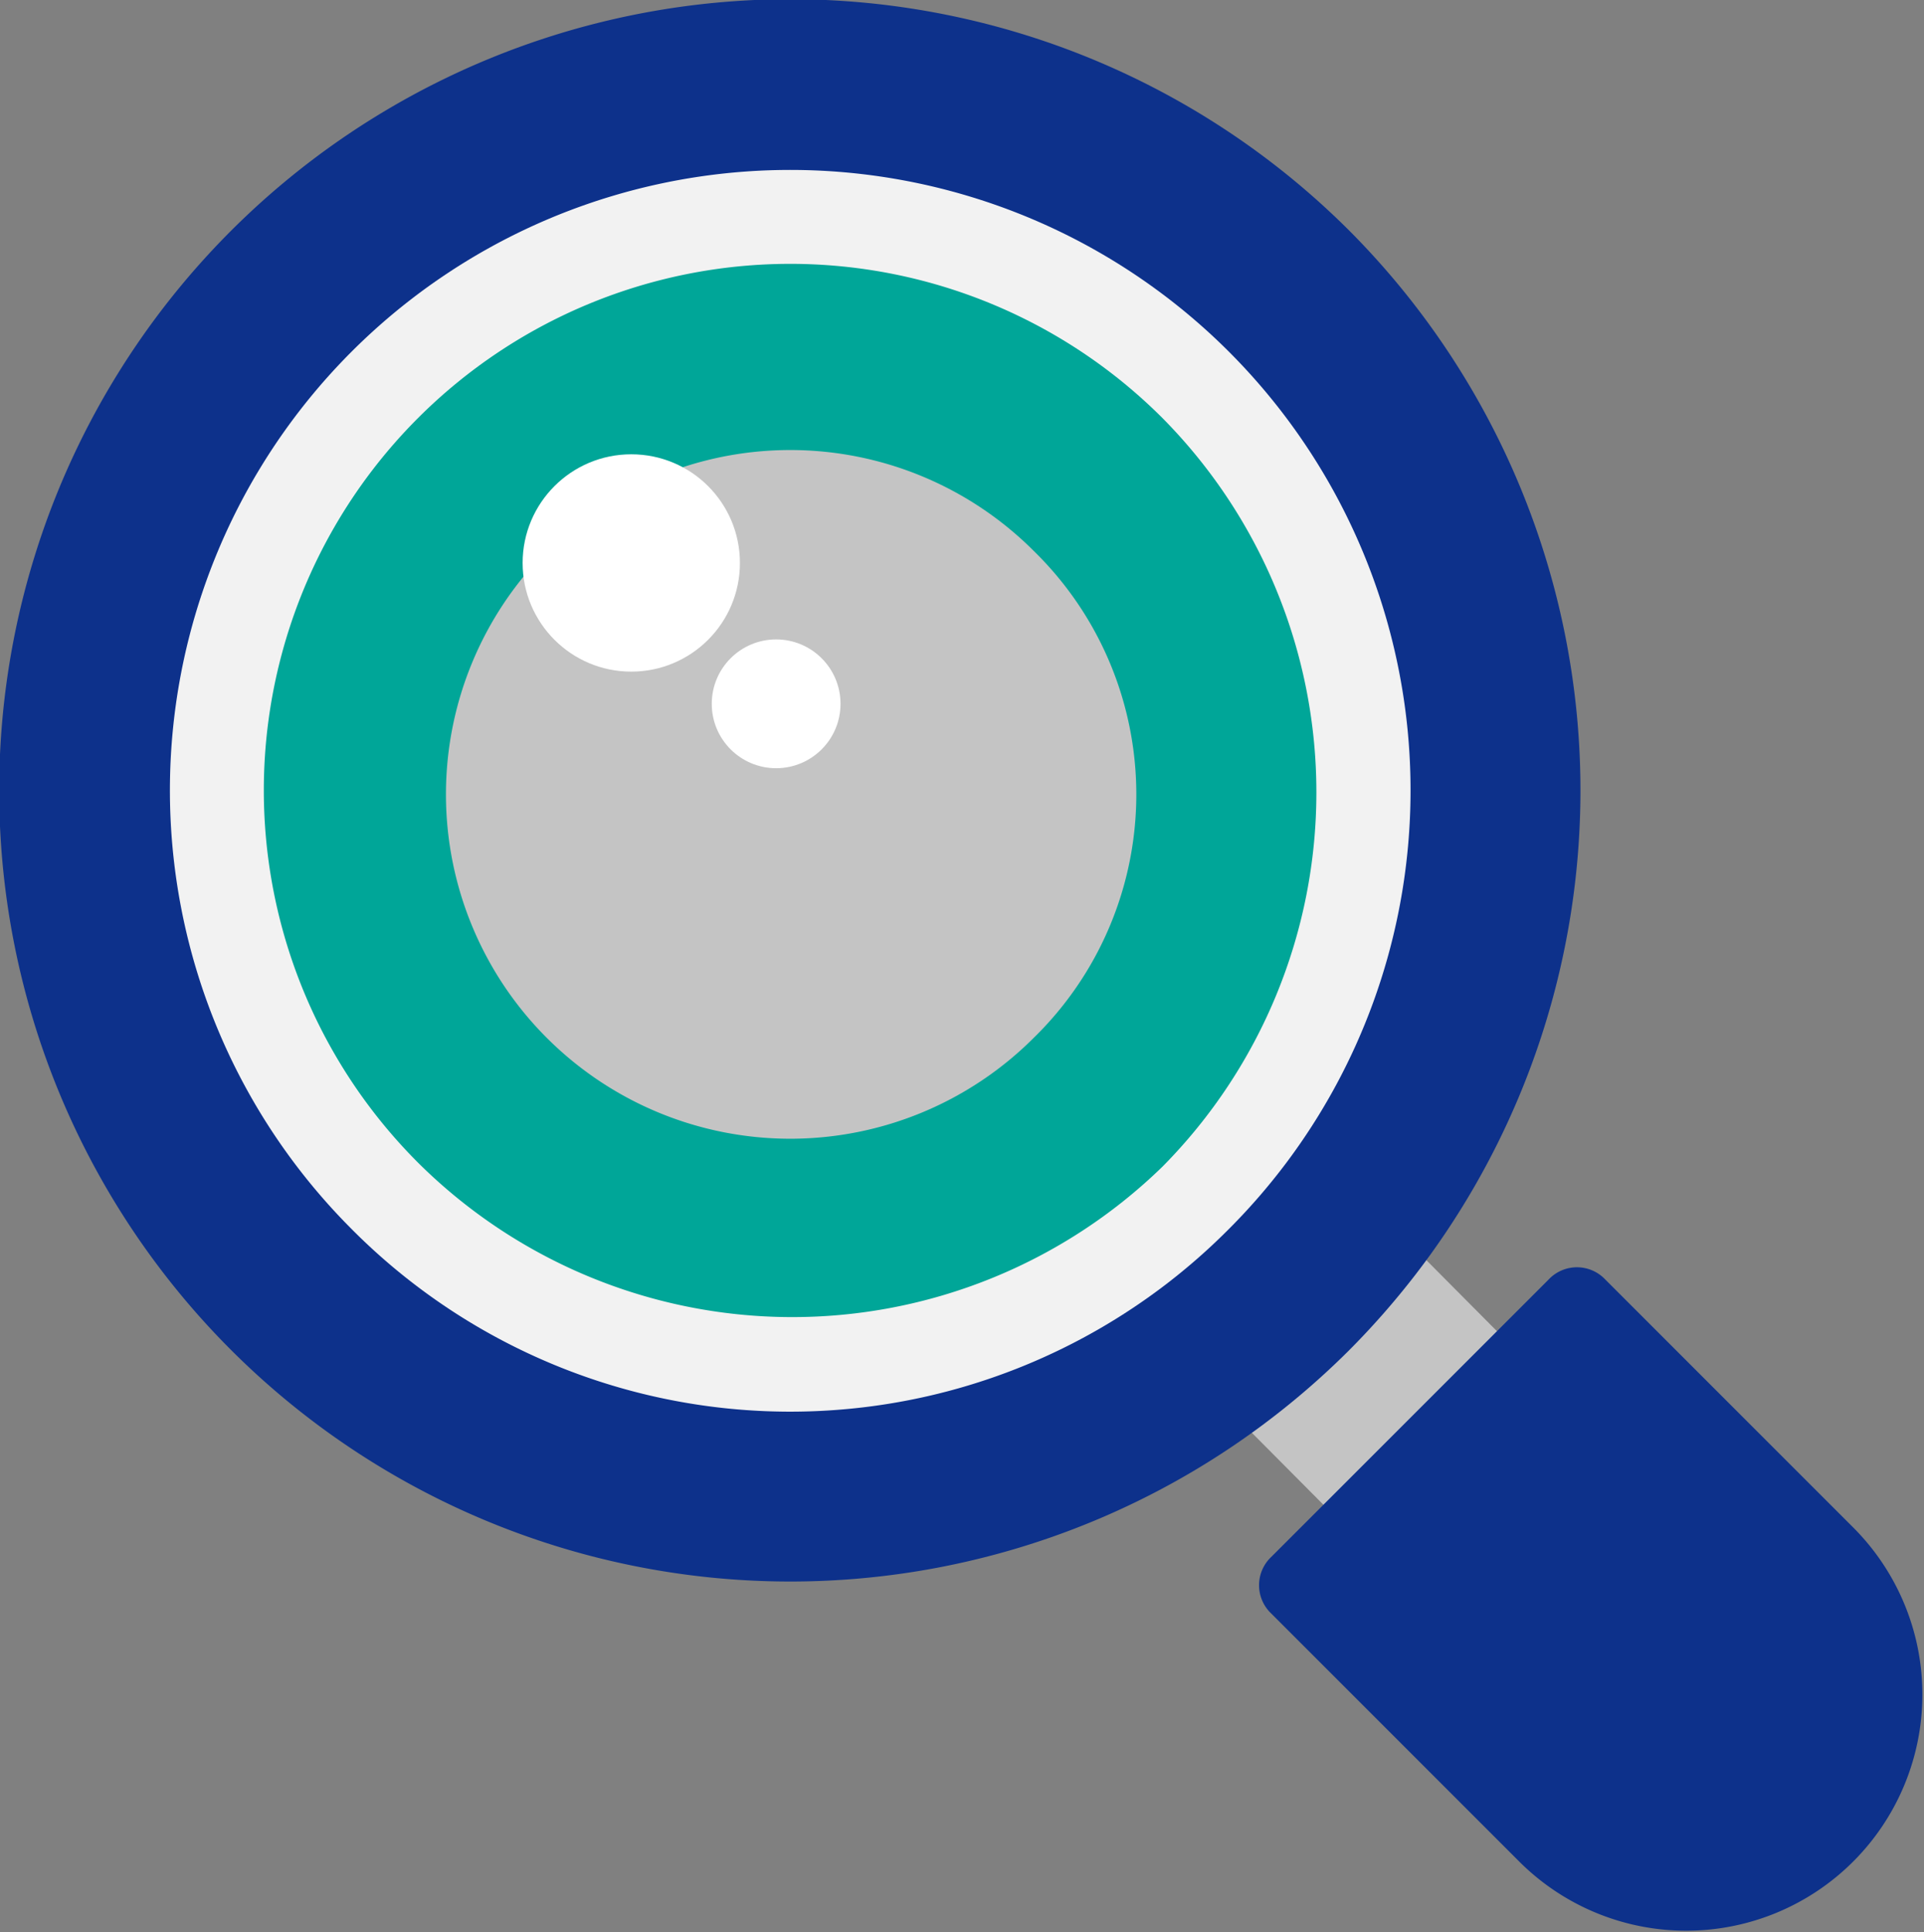
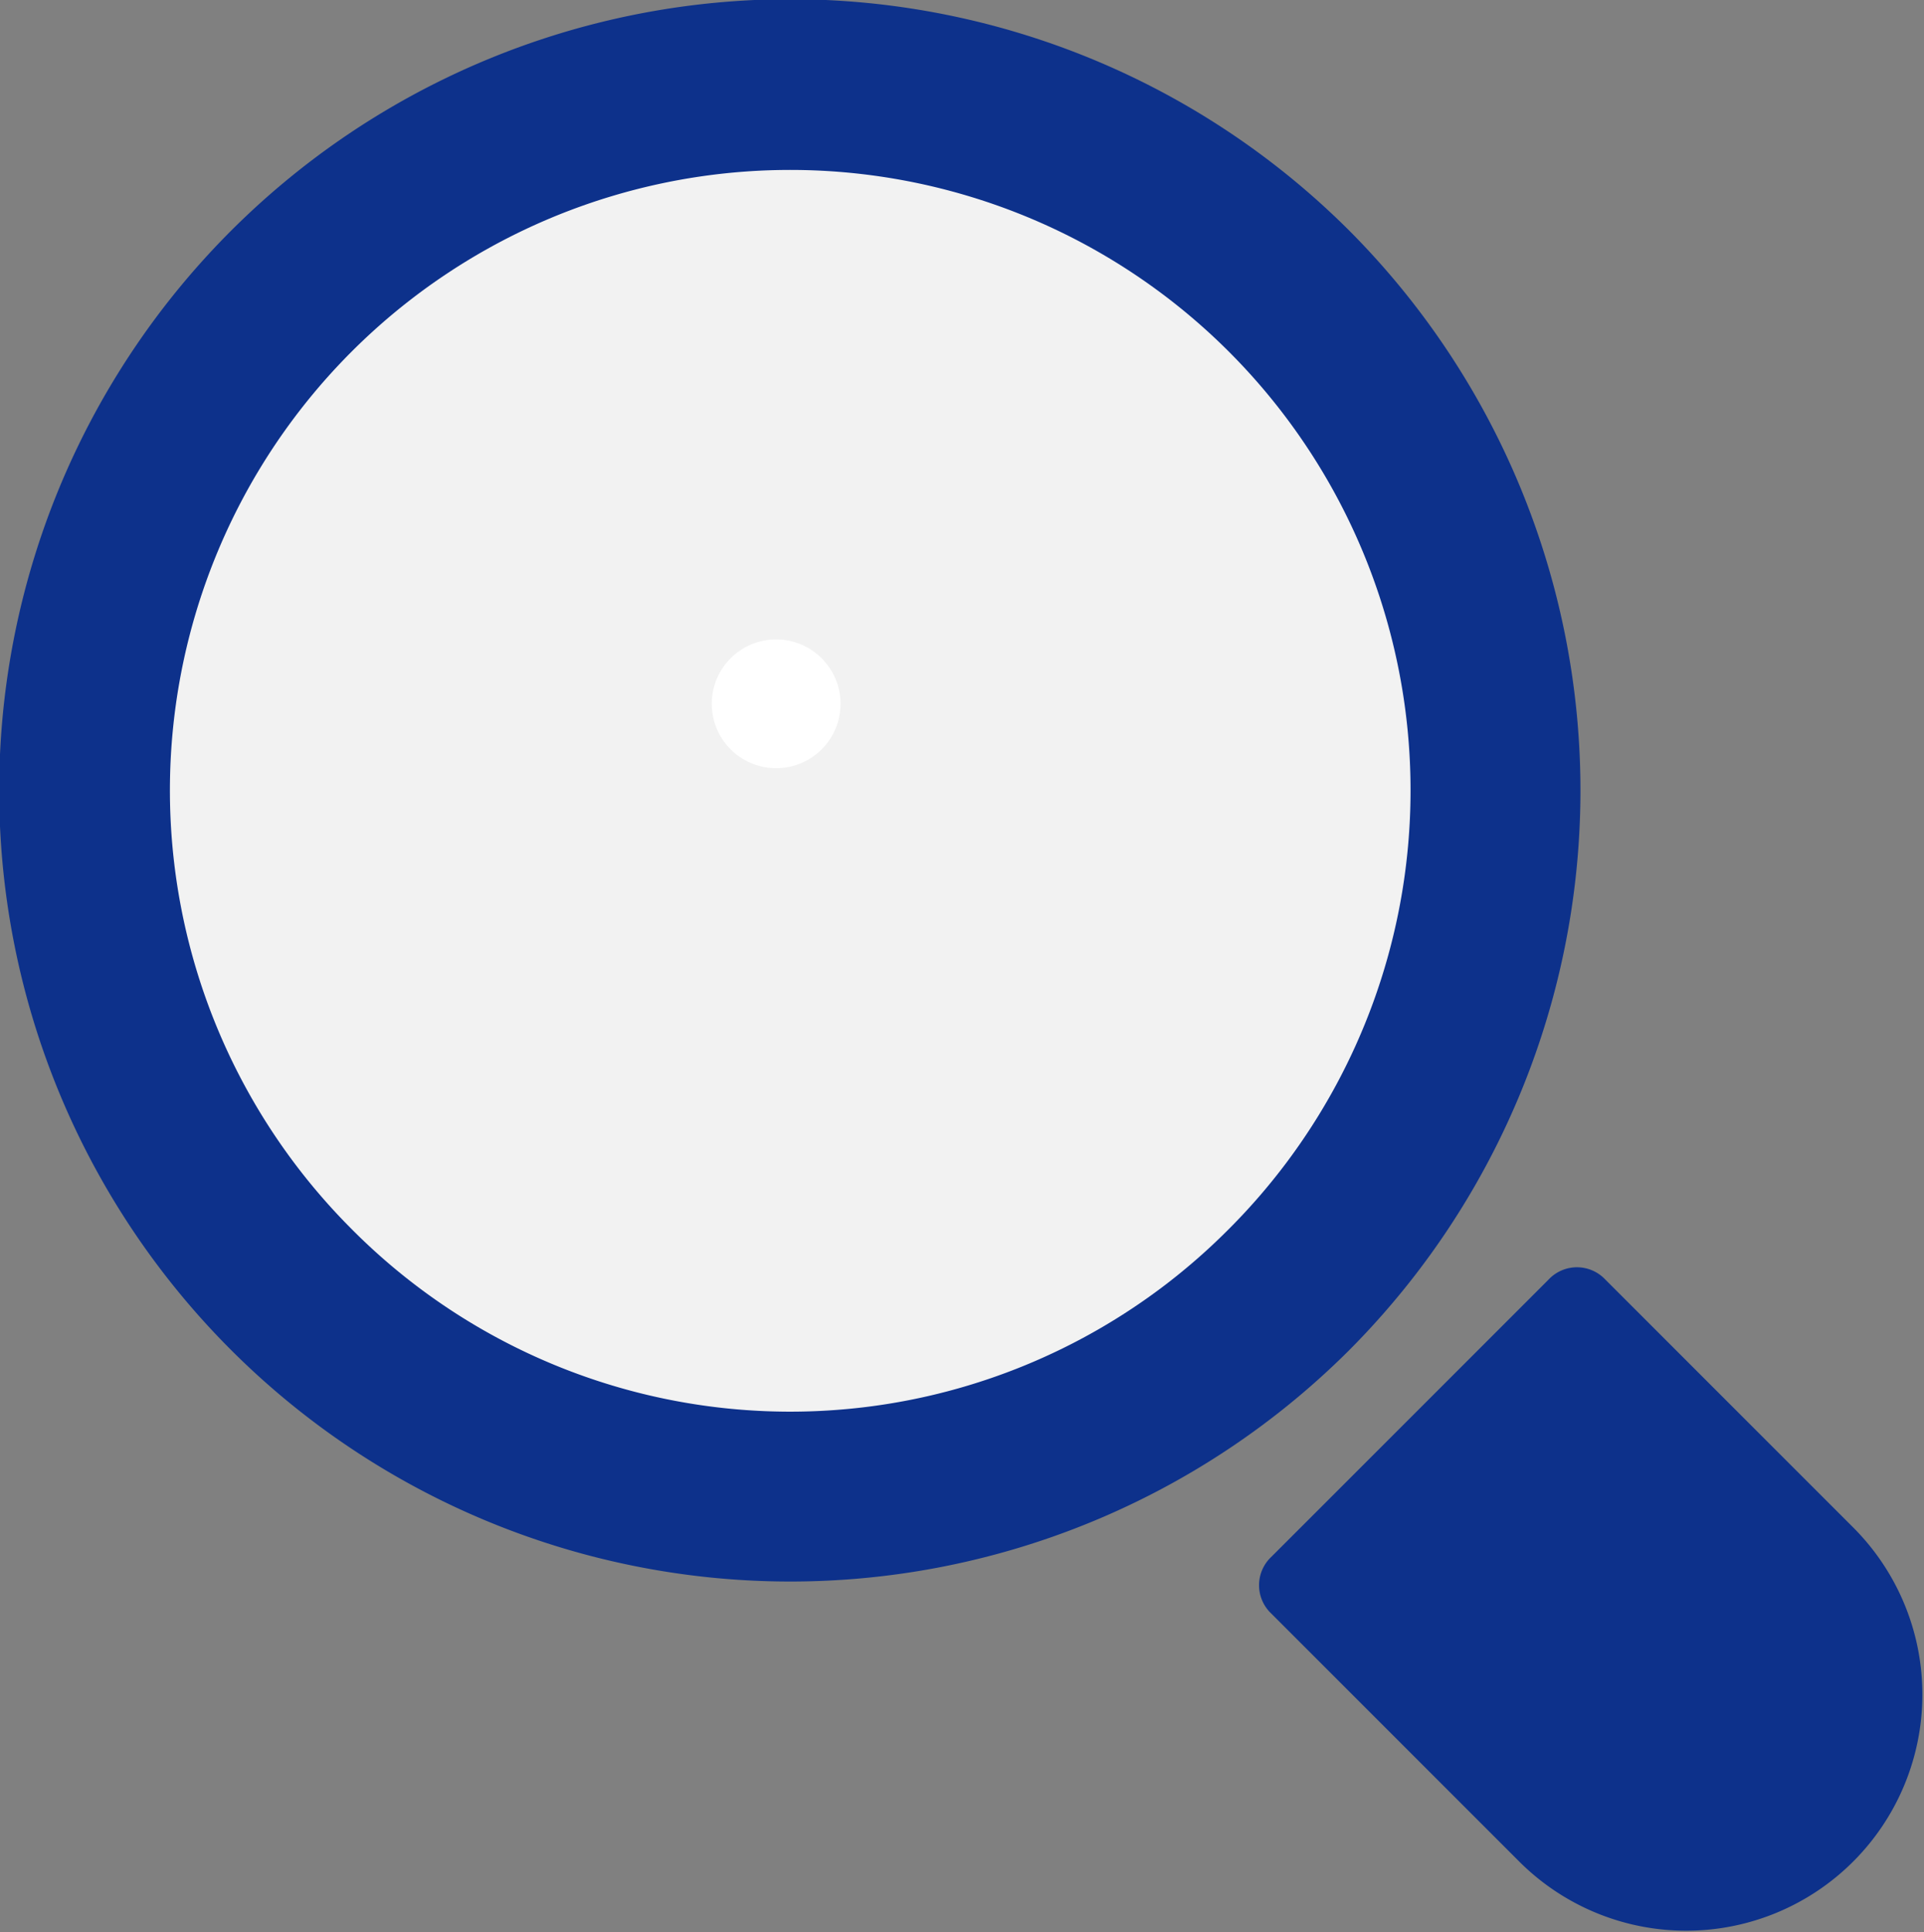
<svg xmlns="http://www.w3.org/2000/svg" width="88.456" height="88.826" viewBox="0 0 88.456 88.826">
  <rect x="0" y="0" width="88.456" height="88.826" fill="#808080" stroke="none" />
  <defs>
    <style>
      .cls-1 {
        fill: #c4c4c4;
      }

      .cls-2 {
        fill: #0d318b;
      }

      .cls-3 {
        fill: #f2f2f2;
      }

      .cls-4 {
        fill: #00a698;
      }

      .cls-5 {
        fill: #fff;
      }
    </style>
  </defs>
  <g id="Grupo_29942" data-name="Grupo 29942" transform="translate(-367.895 -1155.857)">
    <g id="buscar" transform="translate(367.895 1155.857)">
-       <rect id="Rectángulo_12521" data-name="Rectángulo 12521" class="cls-1" width="11.285" height="9.065" transform="matrix(-0.709, 0.705, -0.705, -0.709, 70.426, 62.804)" />
      <path id="Trazado_62849" data-name="Trazado 62849" class="cls-2" d="M63.206,10.708a36.368,36.368,0,1,0-.185,51.432A36.458,36.458,0,0,0,63.206,10.708Z" transform="translate(-1.067 0)" />
      <path id="Trazado_62850" data-name="Trazado 62850" class="cls-3" d="M54.169,93.434a28.519,28.519,0,1,1,40.331.185A28.419,28.419,0,0,1,54.169,93.434Z" transform="translate(-38.096 -37.03)" />
-       <path id="Trazado_62851" data-name="Trazado 62851" class="cls-4" d="M112.48,111.489a24.4,24.4,0,0,1-34.226-.185A24.2,24.2,0,0,1,112.48,77.077,24.455,24.455,0,0,1,112.48,111.489Z" transform="translate(-59.036 -57.86)" />
-       <path id="Trazado_62852" data-name="Trazado 62852" class="cls-1" d="M146.565,146.565a15.829,15.829,0,1,1,0-22.386A15.636,15.636,0,0,1,146.565,146.565Z" transform="translate(-99.041 -98.856)" />
      <path id="Trazado_62853" data-name="Trazado 62853" class="cls-2" d="M362.182,347.893l-11.47-11.47a1.788,1.788,0,0,0-2.59,0l-12.765,12.765a1.788,1.788,0,0,0,0,2.59l11.47,11.47a10.858,10.858,0,0,0,15.355-15.355Z" transform="translate(-276.917 -277.614)" />
      <g id="Grupo_29941" data-name="Grupo 29941" transform="translate(24.028 20.883)">
-         <circle id="Elipse_1395" data-name="Elipse 1395" class="cls-5" cx="4.995" cy="4.995" r="4.995" />
        <circle id="Elipse_1396" data-name="Elipse 1396" class="cls-5" cx="2.96" cy="2.96" r="2.96" transform="translate(8.695 8.51)" />
      </g>
    </g>
  </g>
</svg>